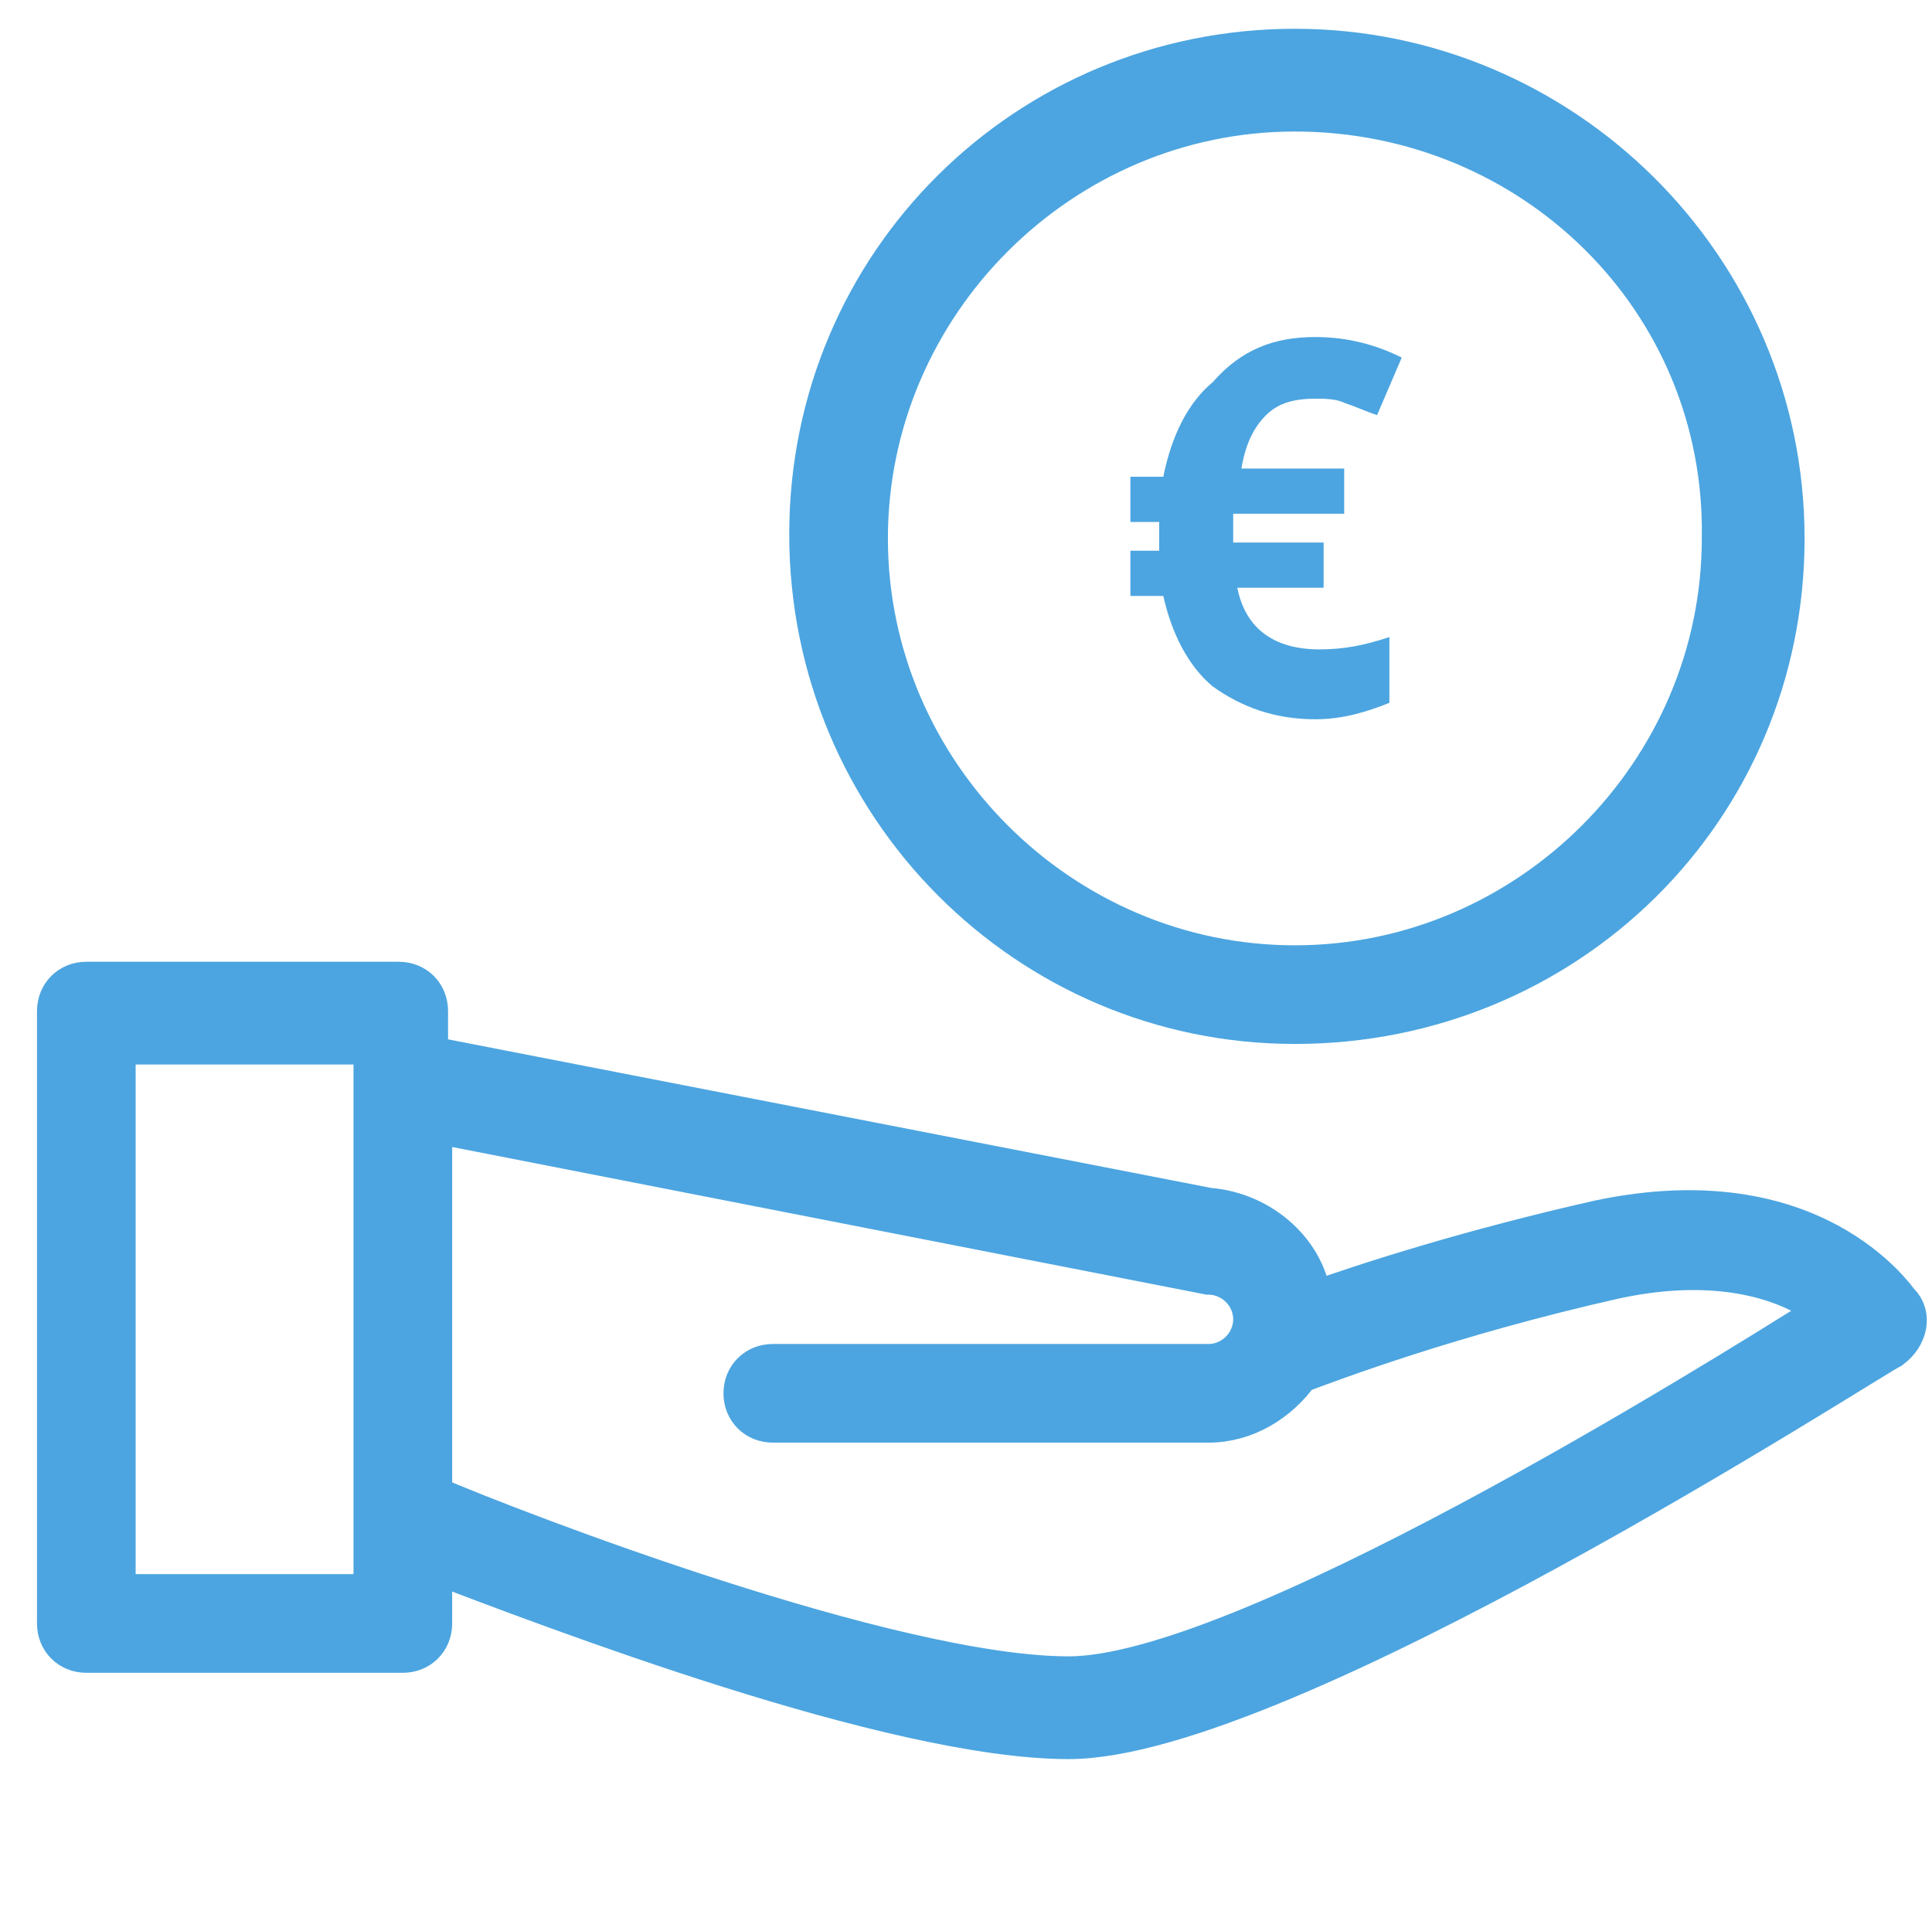
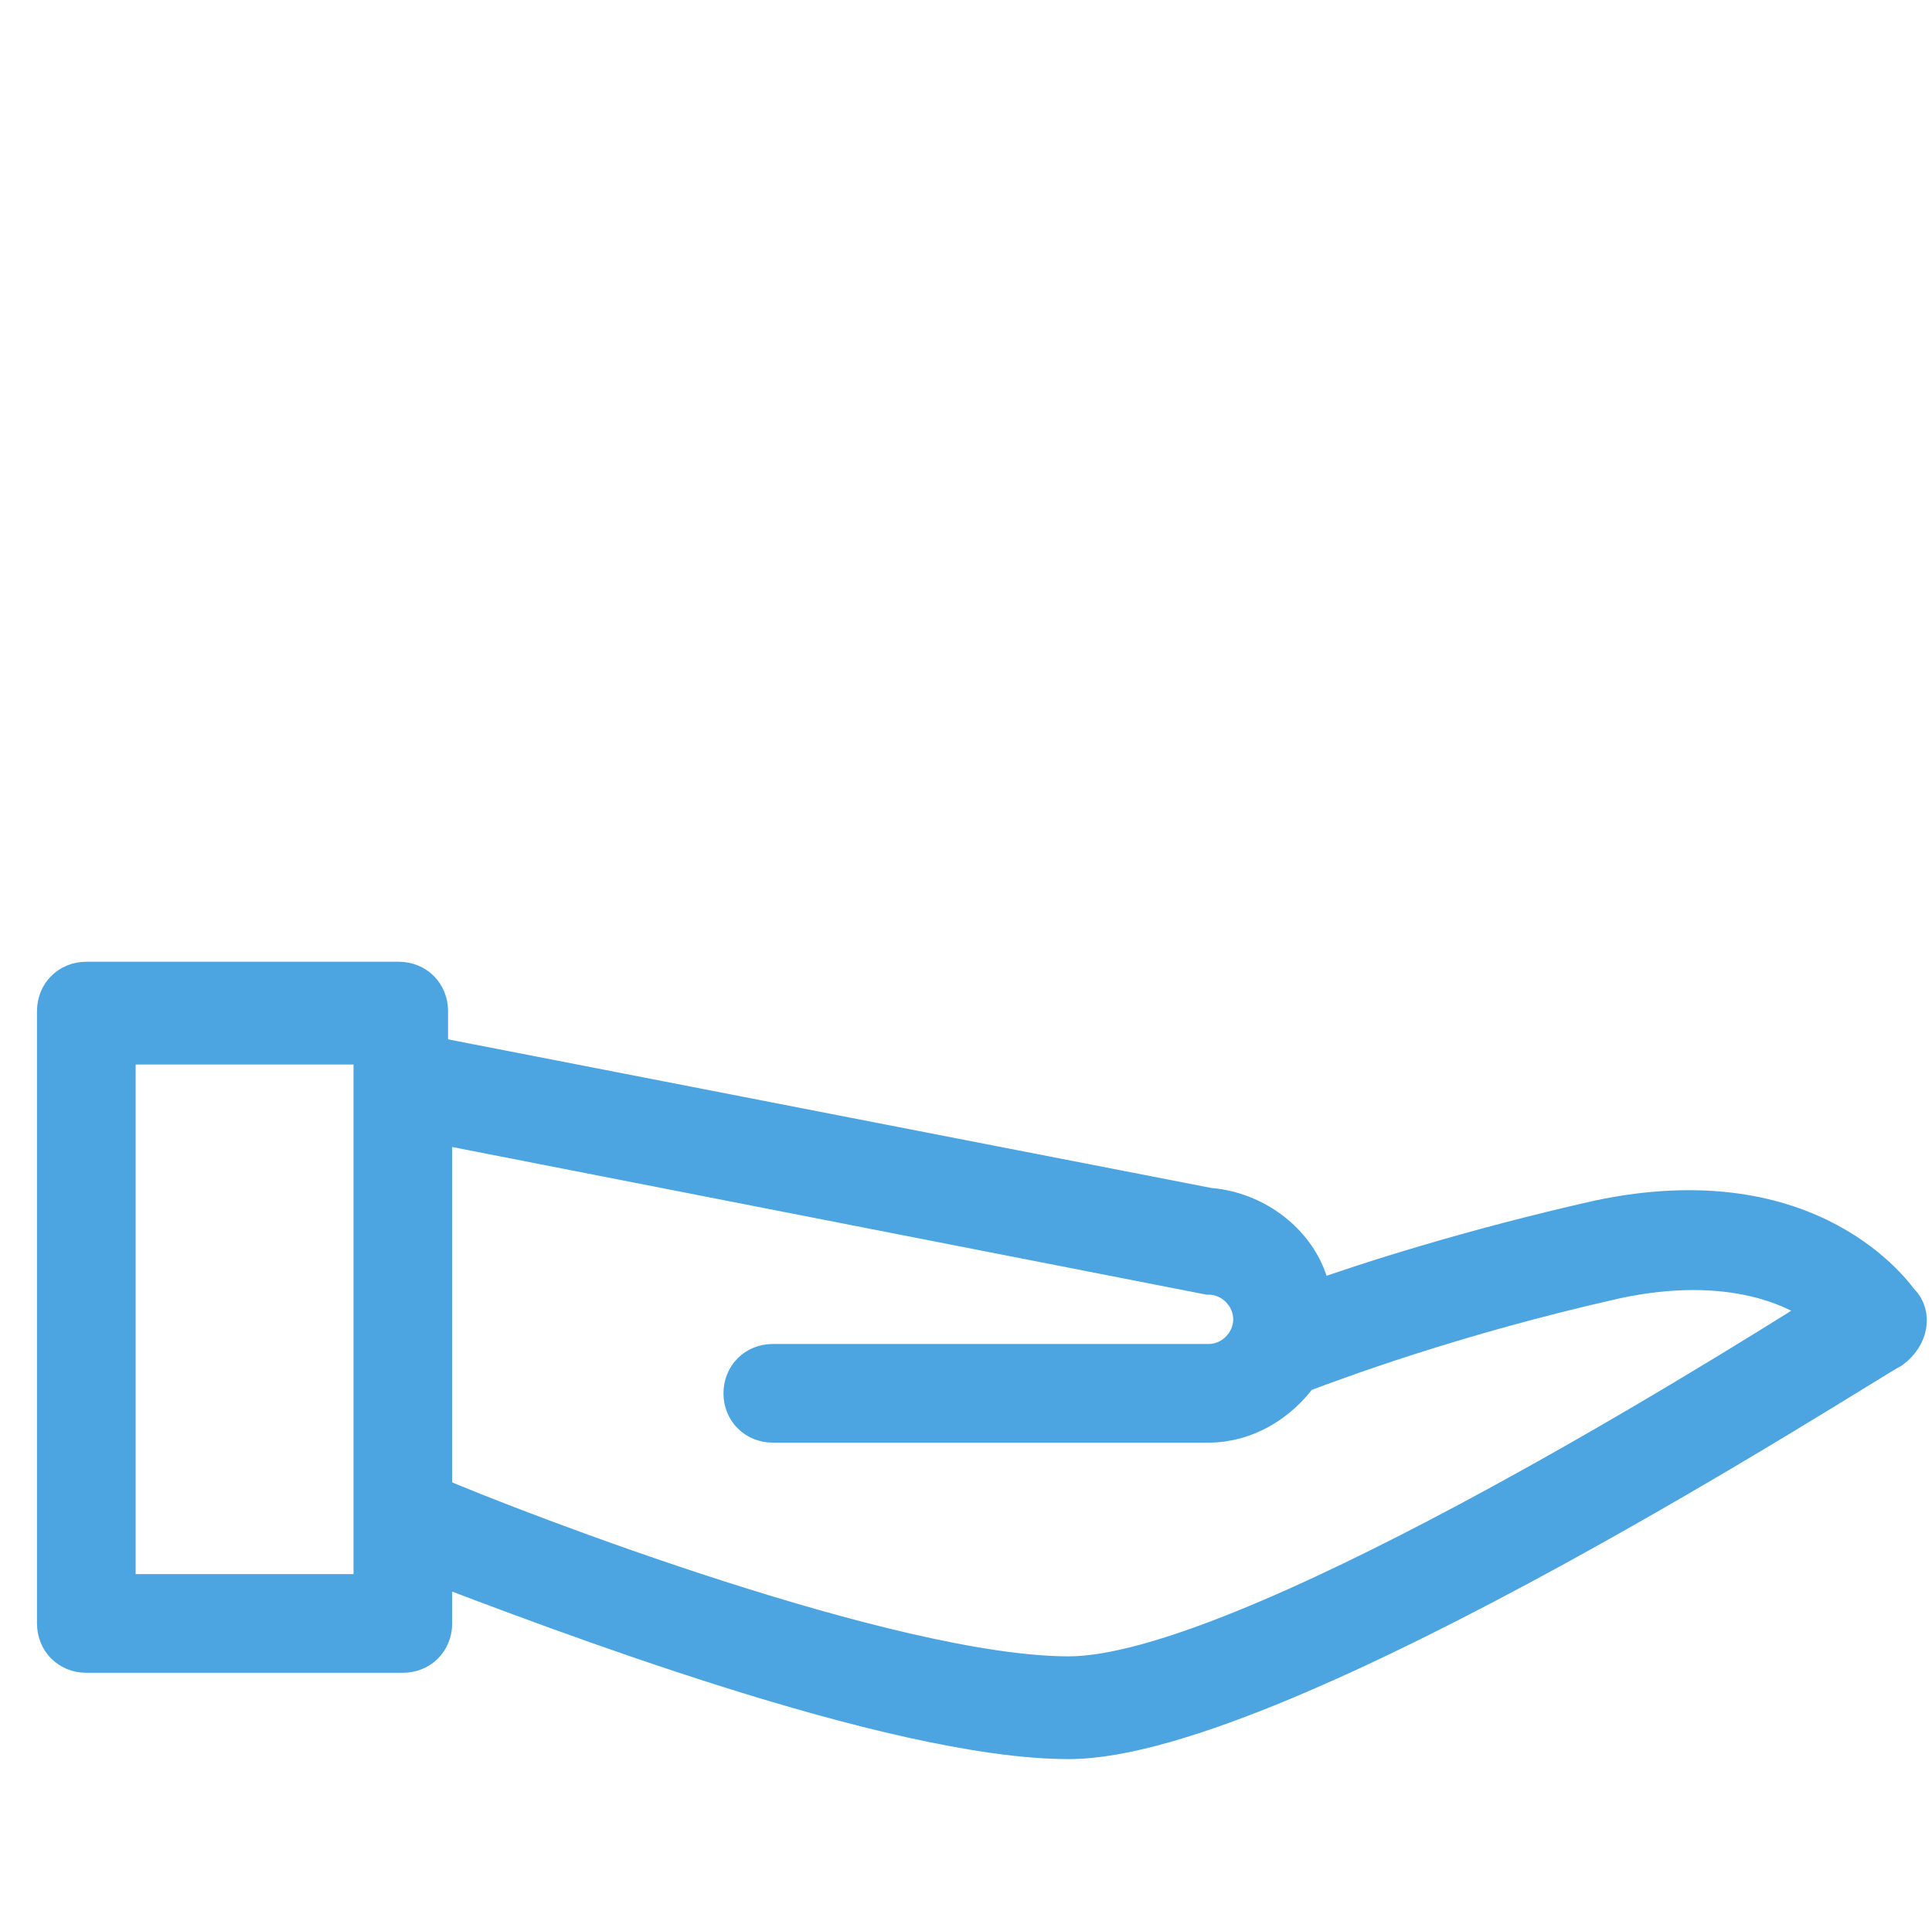
<svg xmlns="http://www.w3.org/2000/svg" version="1.1" id="Capa_1" x="0px" y="0px" viewBox="0 0 47 46.4" style="enable-background:new 0 0 47 46.4;" xml:space="preserve">
  <style type="text/css">
	.st0{fill:#4CA5E0;stroke:#4CA5E0;stroke-miterlimit:10;}
	.st1{fill:#4CA5E0;}
</style>
  <g>
    <path class="st0" d="M46.2,31.7c-0.1-0.1-2.1-3.1-7.3-2c-3.1,0.7-5.6,1.5-7,2c-0.1-1.2-1.2-2.2-2.5-2.3l-19-3.7v-1.1   c0-0.4-0.3-0.7-0.7-0.7H2.1c-0.4,0-0.7,0.3-0.7,0.7v14.9c0,0.4,0.3,0.7,0.7,0.7h7.7c0.4,0,0.7-0.3,0.7-0.7V38   c2.9,1.1,11.2,4.3,15.5,4.3c5.2,0,19.4-9.2,20-9.5C46.4,32.5,46.5,32,46.2,31.7L46.2,31.7z M2.8,38.8V25.4h6.3v13.4L2.8,38.8   L2.8,38.8z M26,40.8c-4.3,0-13.4-3.5-15.5-4.4v-9.1L29.4,31c0.6,0,1.1,0.5,1.1,1.1s-0.5,1.1-1.1,1.1H18.8c-0.4,0-0.7,0.3-0.7,0.7   c0,0.4,0.3,0.7,0.7,0.7h10.6c0.9,0,1.7-0.5,2.2-1.2c0.8-0.3,3.7-1.4,7.7-2.3c2.8-0.6,4.5,0.2,5.2,0.8C41.5,33.8,30.2,40.8,26,40.8   L26,40.8z" />
-     <path class="st0" d="M31.5,24.9c-6.5,0-11.8-5.3-11.8-11.9S25,1.2,31.5,1.2s11.9,5.3,11.9,11.9S38.1,24.9,31.5,24.9L31.5,24.9z    M31.5,2.7c-5.7,0-10.4,4.7-10.4,10.4s4.7,10.4,10.4,10.4c5.7,0,10.4-4.7,10.4-10.4C42,7.3,37.3,2.7,31.5,2.7z" />
    <g>
-       <path class="st1" d="M32,9.7c-0.5,0-0.9,0.1-1.2,0.4c-0.3,0.3-0.5,0.7-0.6,1.3h2.5v1.1H30l0,0.2V13l0,0.2h2.2v1.1h-2.1    c0.2,1,0.9,1.5,2,1.5c0.6,0,1.1-0.1,1.7-0.3v1.6c-0.5,0.2-1.1,0.4-1.8,0.4c-1,0-1.8-0.3-2.5-0.8c-0.6-0.5-1-1.3-1.2-2.2h-0.8v-1.1    h0.7c0-0.1,0-0.2,0-0.4l0-0.3h-0.7v-1.1h0.8c0.2-1,0.6-1.8,1.2-2.3C30.2,8.5,31,8.2,32,8.2c0.8,0,1.5,0.2,2.1,0.5l-0.6,1.4    C33.2,10,33,9.9,32.7,9.8C32.5,9.7,32.2,9.7,32,9.7z" />
-     </g>
+       </g>
  </g>
</svg>